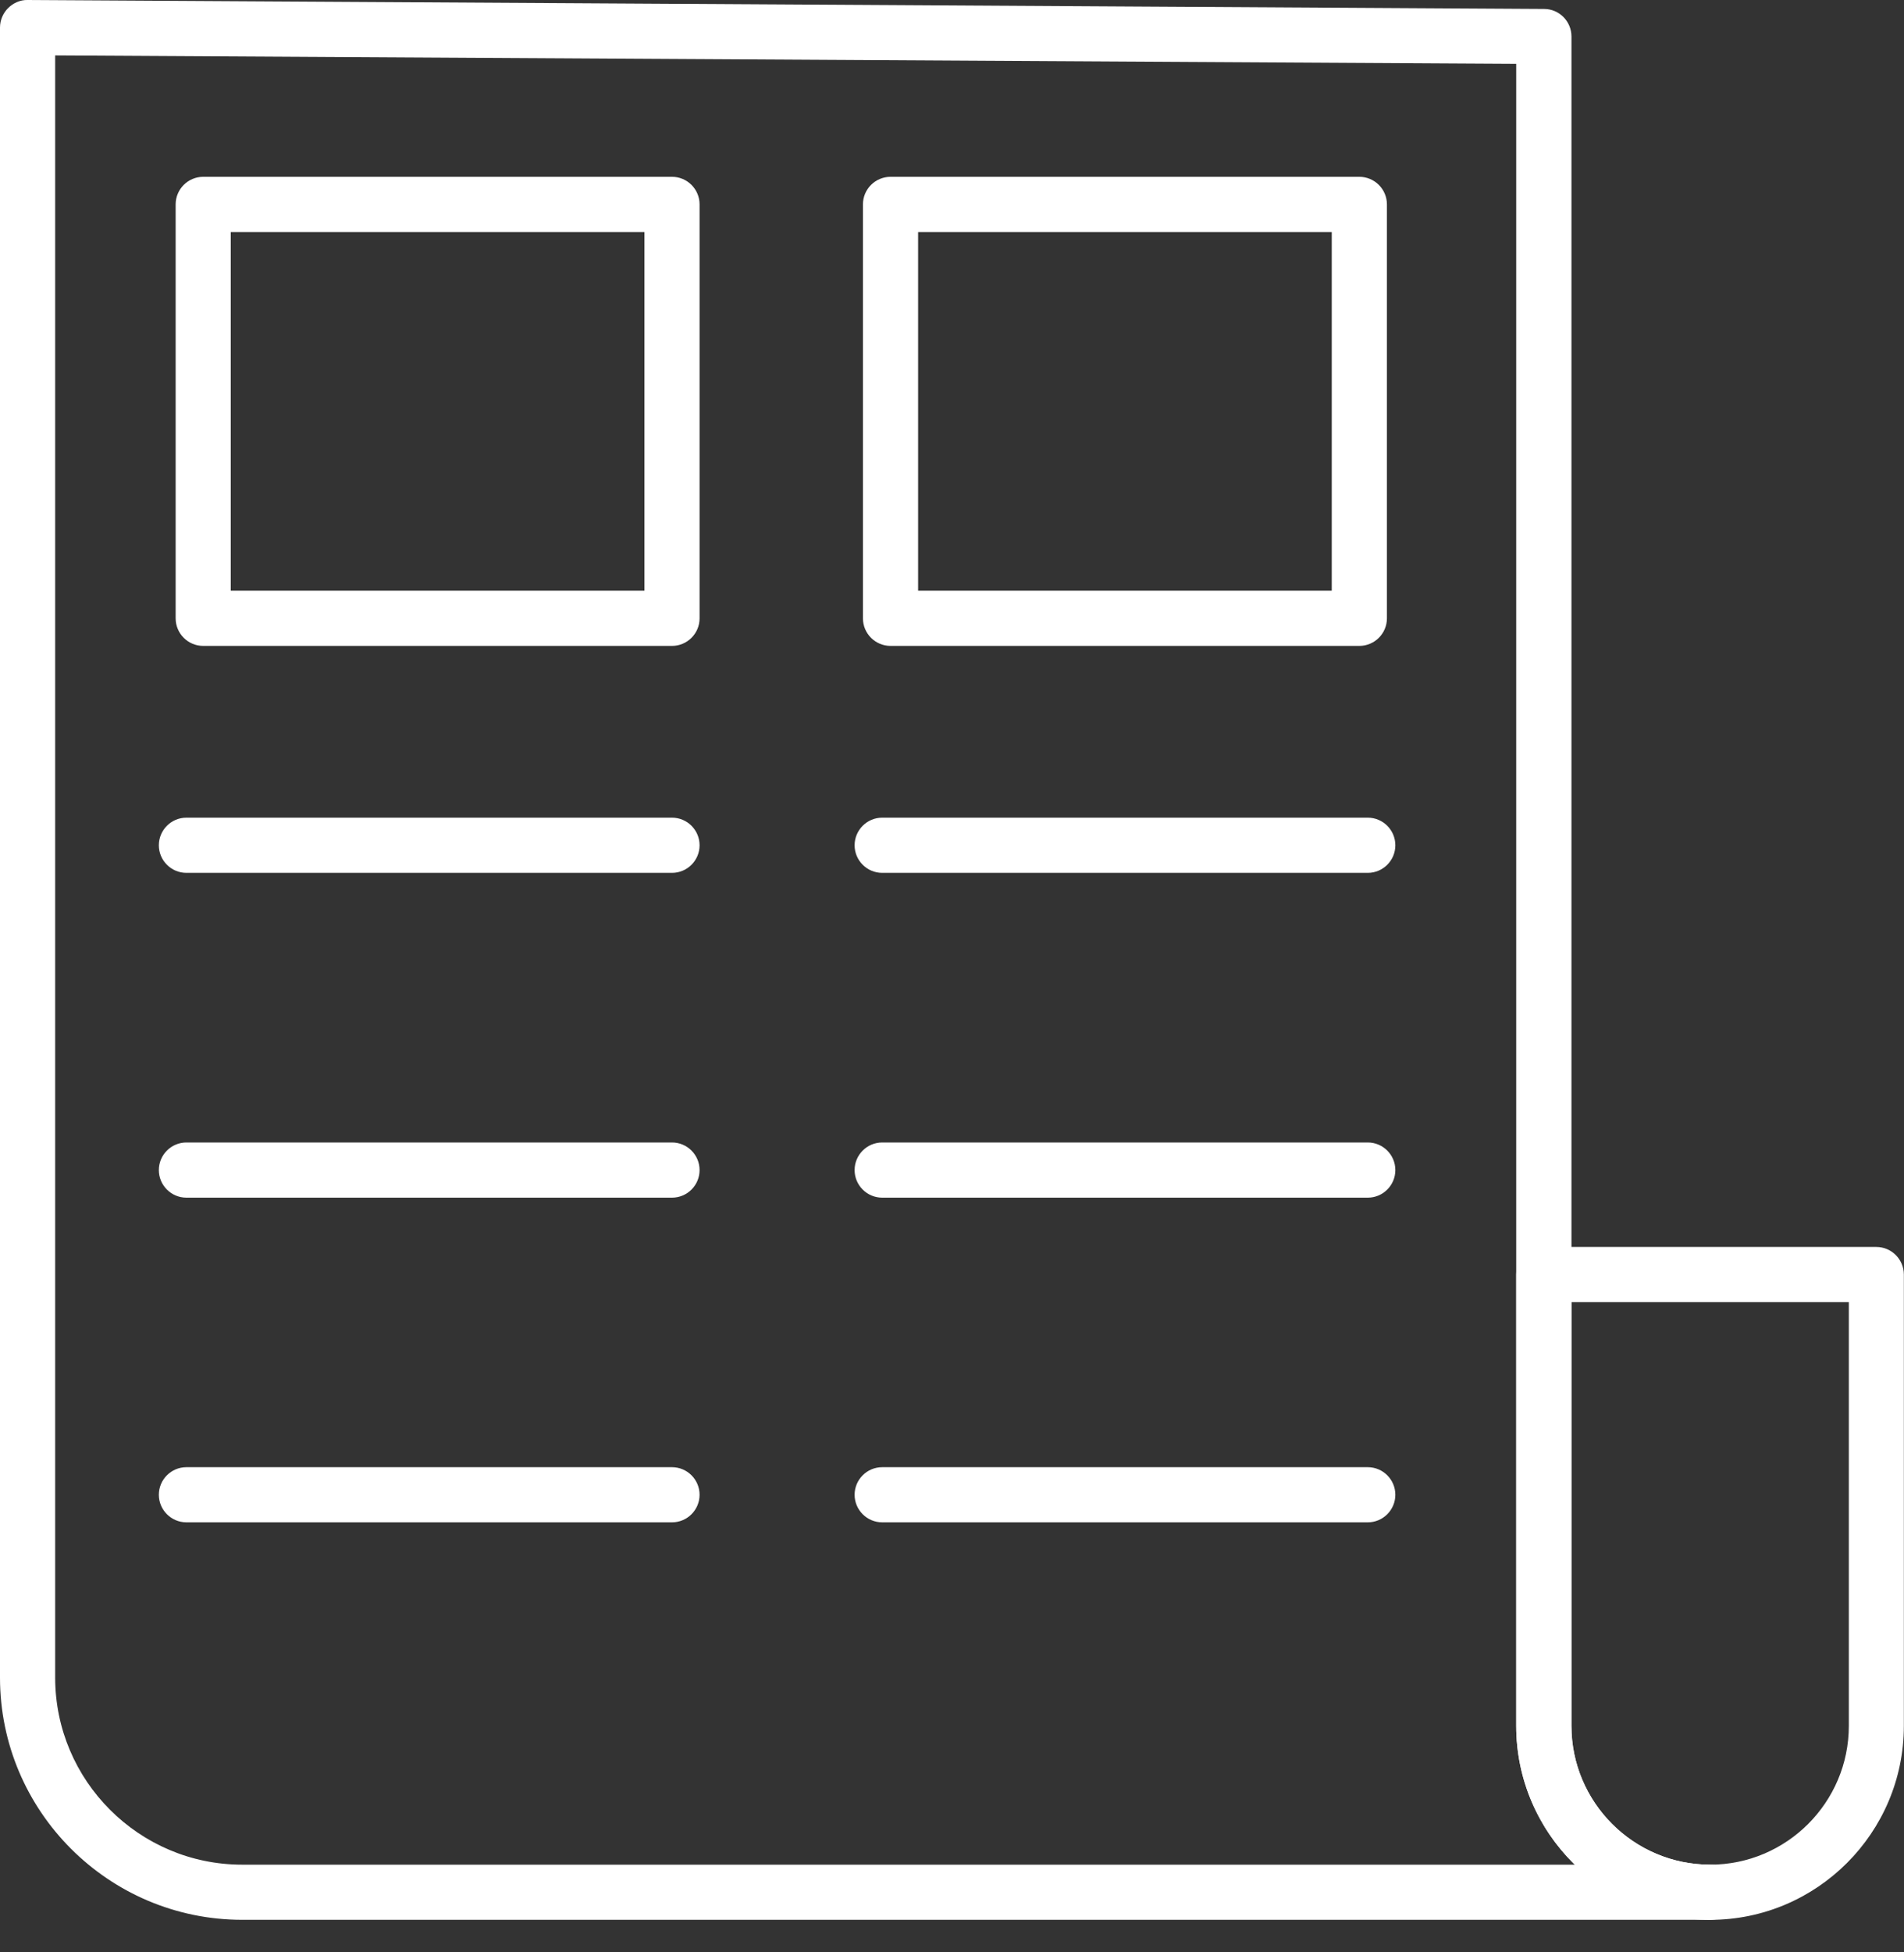
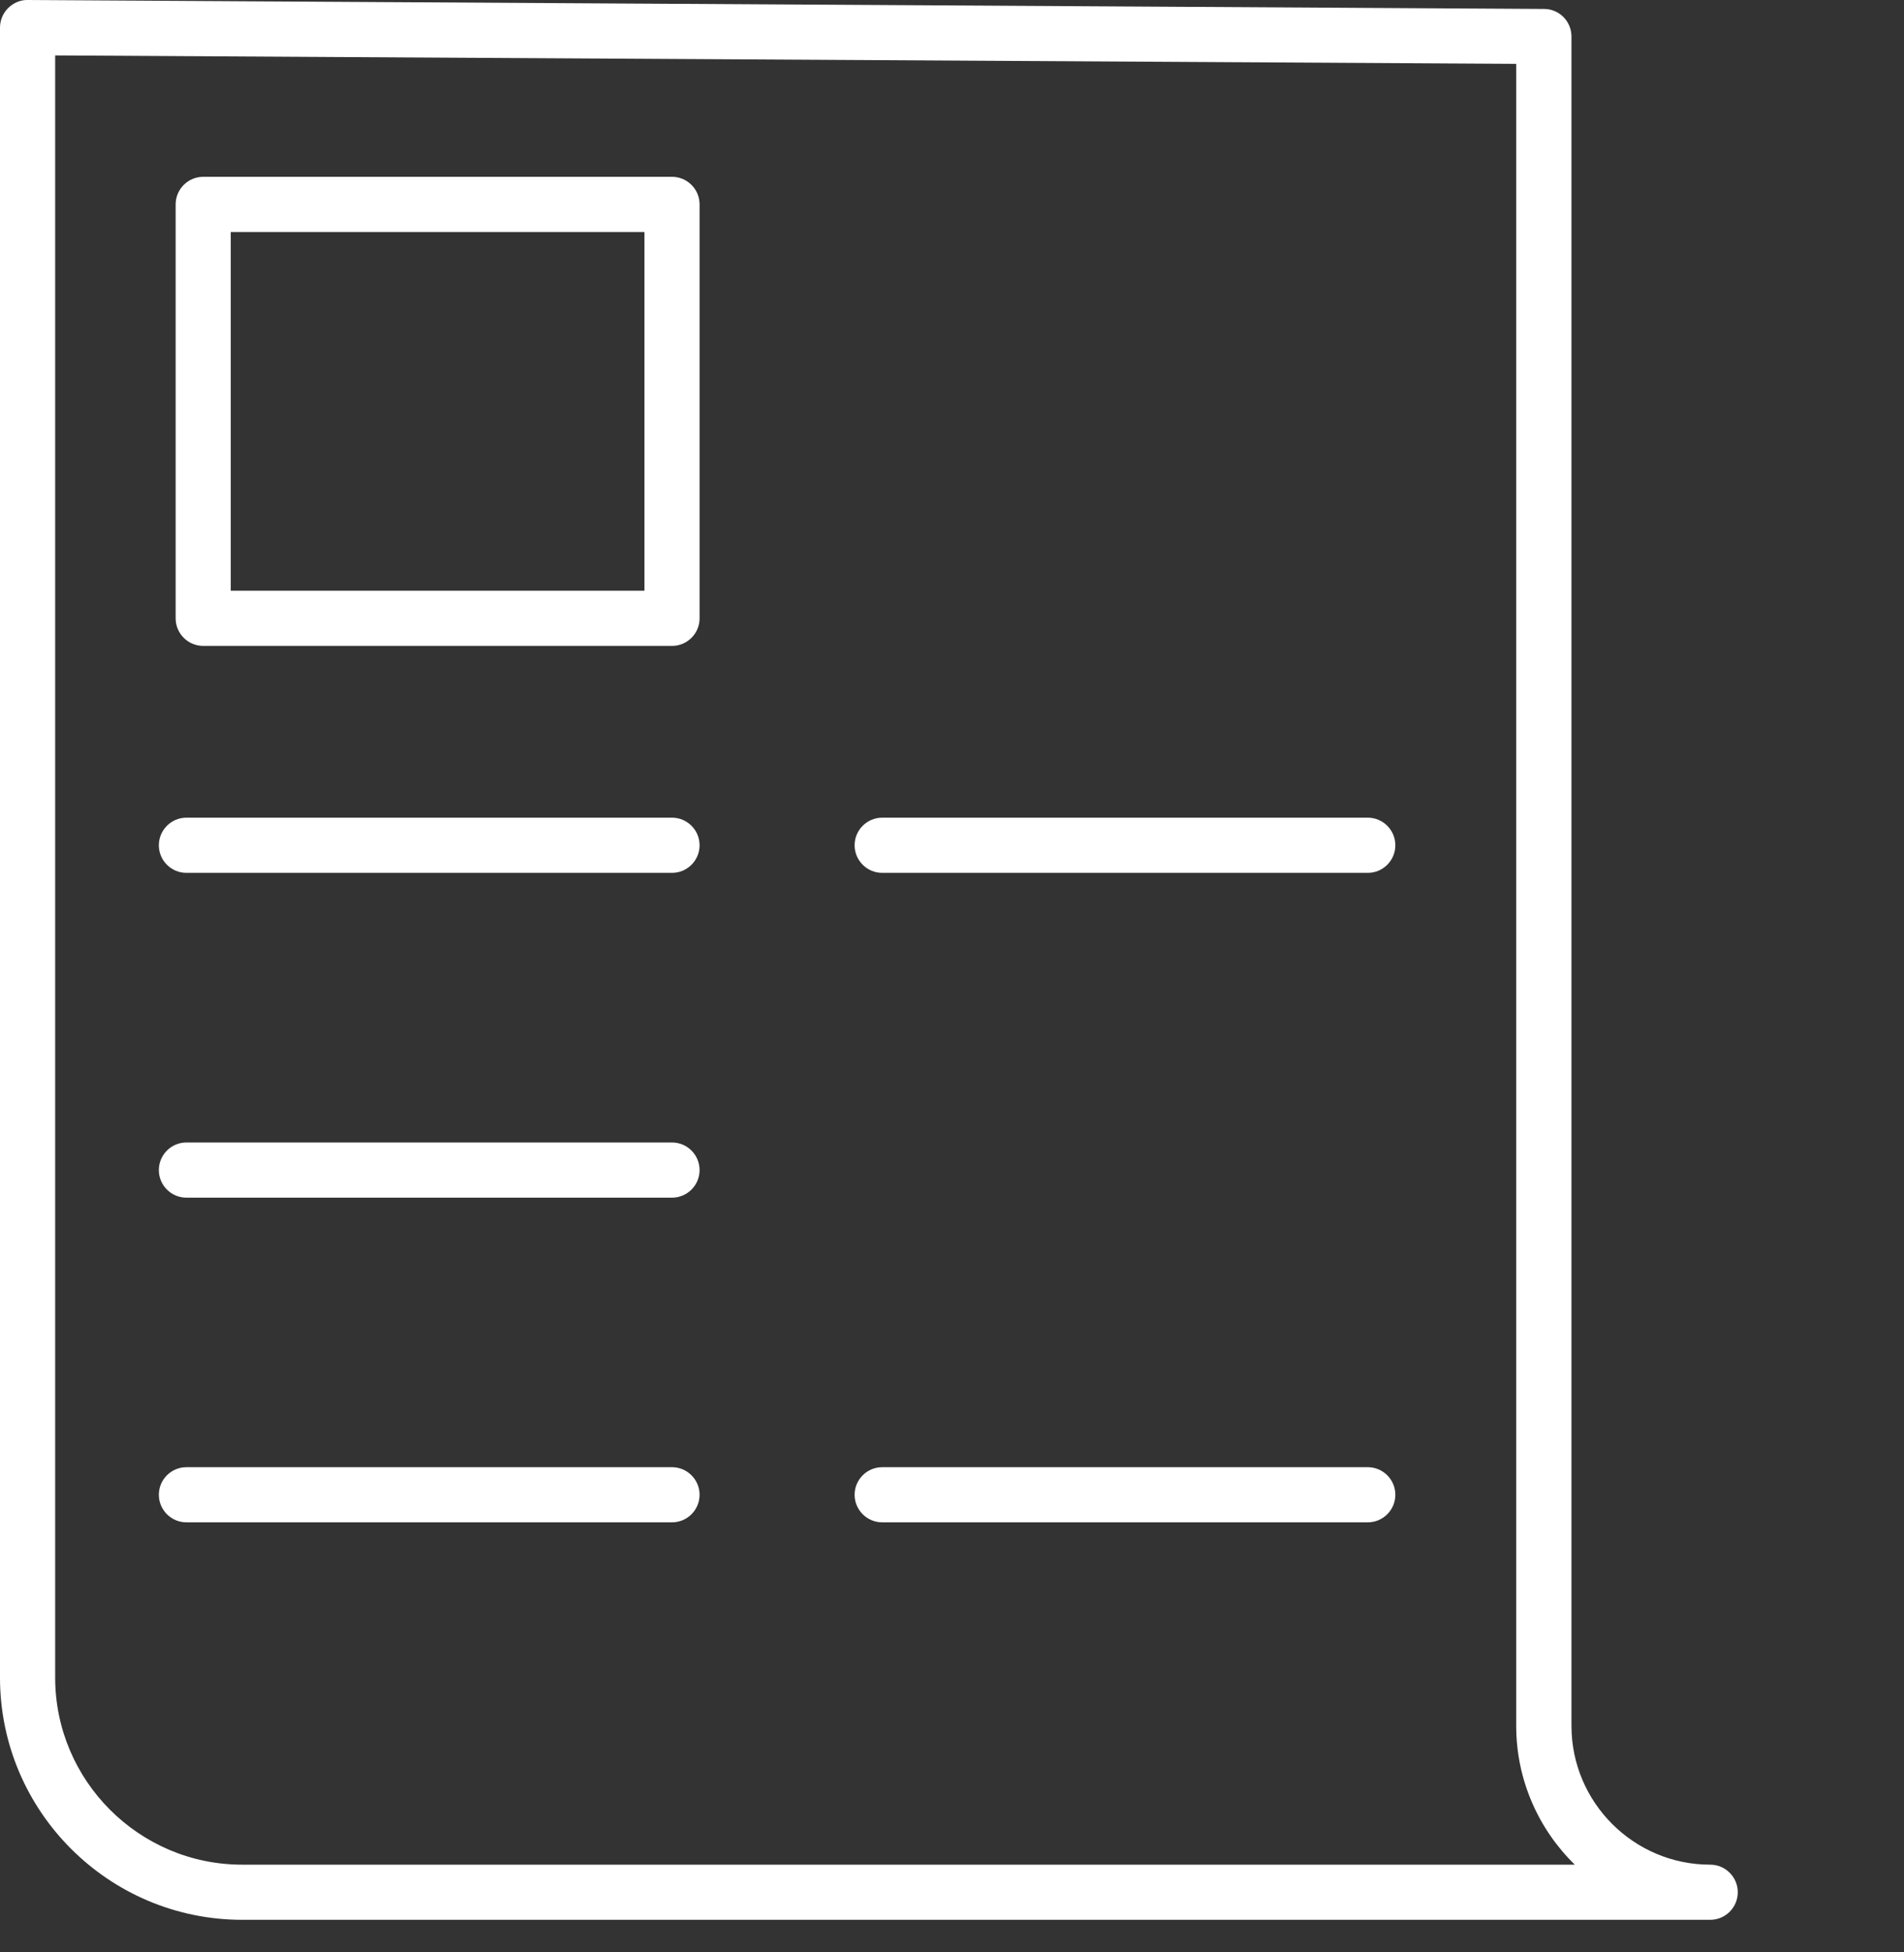
<svg xmlns="http://www.w3.org/2000/svg" width="40" height="41" viewBox="0 0 40 41" fill="none">
  <rect x="0" y="0" width="40" height="41" fill="#333333" stroke="none" />
  <g clip-path="url(#clip0_901_14043)">
    <path d="M35.927 40.316H5.088C2.284 40.316 0 38.035 0 35.229V0.579C0 0.425 0.062 0.278 0.17 0.17C0.281 0.059 0.433 -0.005 0.582 -0L32.438 0.188C32.757 0.188 33.014 0.448 33.014 0.767V36.243C33.014 37.85 34.322 39.158 35.929 39.158C36.248 39.158 36.508 39.418 36.508 39.737C36.508 40.056 36.248 40.316 35.929 40.316H35.927ZM1.159 1.164V35.229C1.159 37.394 2.922 39.158 5.088 39.158H33.084C32.327 38.419 31.853 37.384 31.853 36.243V1.341L1.159 1.164Z" fill="white" />
-     <path d="M35.927 40.317C33.681 40.317 31.853 38.489 31.853 36.243V26.765C31.853 26.446 32.113 26.186 32.433 26.186H39.418C39.737 26.186 39.997 26.446 39.997 26.765V36.243C39.997 38.489 38.169 40.317 35.924 40.317H35.927ZM33.012 27.345V36.243C33.012 37.85 34.32 39.158 35.927 39.158C37.533 39.158 38.841 37.85 38.841 36.243V27.345H33.014H33.012Z" fill="white" />
    <path d="M14.118 13.564H4.269C3.95 13.564 3.69 13.304 3.69 12.985V4.292C3.69 3.973 3.95 3.713 4.269 3.713H14.118C14.437 3.713 14.697 3.973 14.697 4.292V12.985C14.697 13.304 14.437 13.564 14.118 13.564ZM4.848 12.405H13.539V4.872H4.848V12.405Z" fill="white" />
-     <path d="M28.557 13.564H18.709C18.389 13.564 18.129 13.304 18.129 12.985V4.292C18.129 3.973 18.389 3.713 18.709 3.713H28.557C28.877 3.713 29.137 3.973 29.137 4.292V12.985C29.137 13.304 28.877 13.564 28.557 13.564ZM19.288 12.405H27.978V4.872H19.288V12.405Z" fill="white" />
    <path d="M14.118 18.33H3.916C3.597 18.33 3.337 18.07 3.337 17.751C3.337 17.431 3.597 17.171 3.916 17.171H14.118C14.437 17.171 14.697 17.431 14.697 17.751C14.697 18.07 14.437 18.33 14.118 18.33Z" fill="white" />
    <path d="M14.118 25.151H3.916C3.597 25.151 3.337 24.891 3.337 24.572C3.337 24.252 3.597 23.992 3.916 23.992H14.118C14.437 23.992 14.697 24.252 14.697 24.572C14.697 24.891 14.437 25.151 14.118 25.151Z" fill="white" />
    <path d="M14.118 31.969H3.916C3.597 31.969 3.337 31.709 3.337 31.39C3.337 31.071 3.597 30.811 3.916 30.811H14.118C14.437 30.811 14.697 31.071 14.697 31.39C14.697 31.709 14.437 31.969 14.118 31.969Z" fill="white" />
    <path d="M28.735 18.33H18.534C18.214 18.33 17.954 18.07 17.954 17.751C17.954 17.431 18.214 17.171 18.534 17.171H28.735C29.054 17.171 29.314 17.431 29.314 17.751C29.314 18.07 29.054 18.33 28.735 18.33Z" fill="white" />
-     <path d="M28.735 25.151H18.534C18.214 25.151 17.954 24.891 17.954 24.572C17.954 24.252 18.214 23.992 18.534 23.992H28.735C29.054 23.992 29.314 24.252 29.314 24.572C29.314 24.891 29.054 25.151 28.735 25.151Z" fill="white" />
    <path d="M28.735 31.969H18.534C18.214 31.969 17.954 31.709 17.954 31.39C17.954 31.071 18.214 30.811 18.534 30.811H28.735C29.054 30.811 29.314 31.071 29.314 31.39C29.314 31.709 29.054 31.969 28.735 31.969Z" fill="white" />
  </g>
  <defs>
    <clipPath id="clip0_901_14043">
      <rect width="40" height="40.317" fill="white" />
    </clipPath>
  </defs>
</svg>